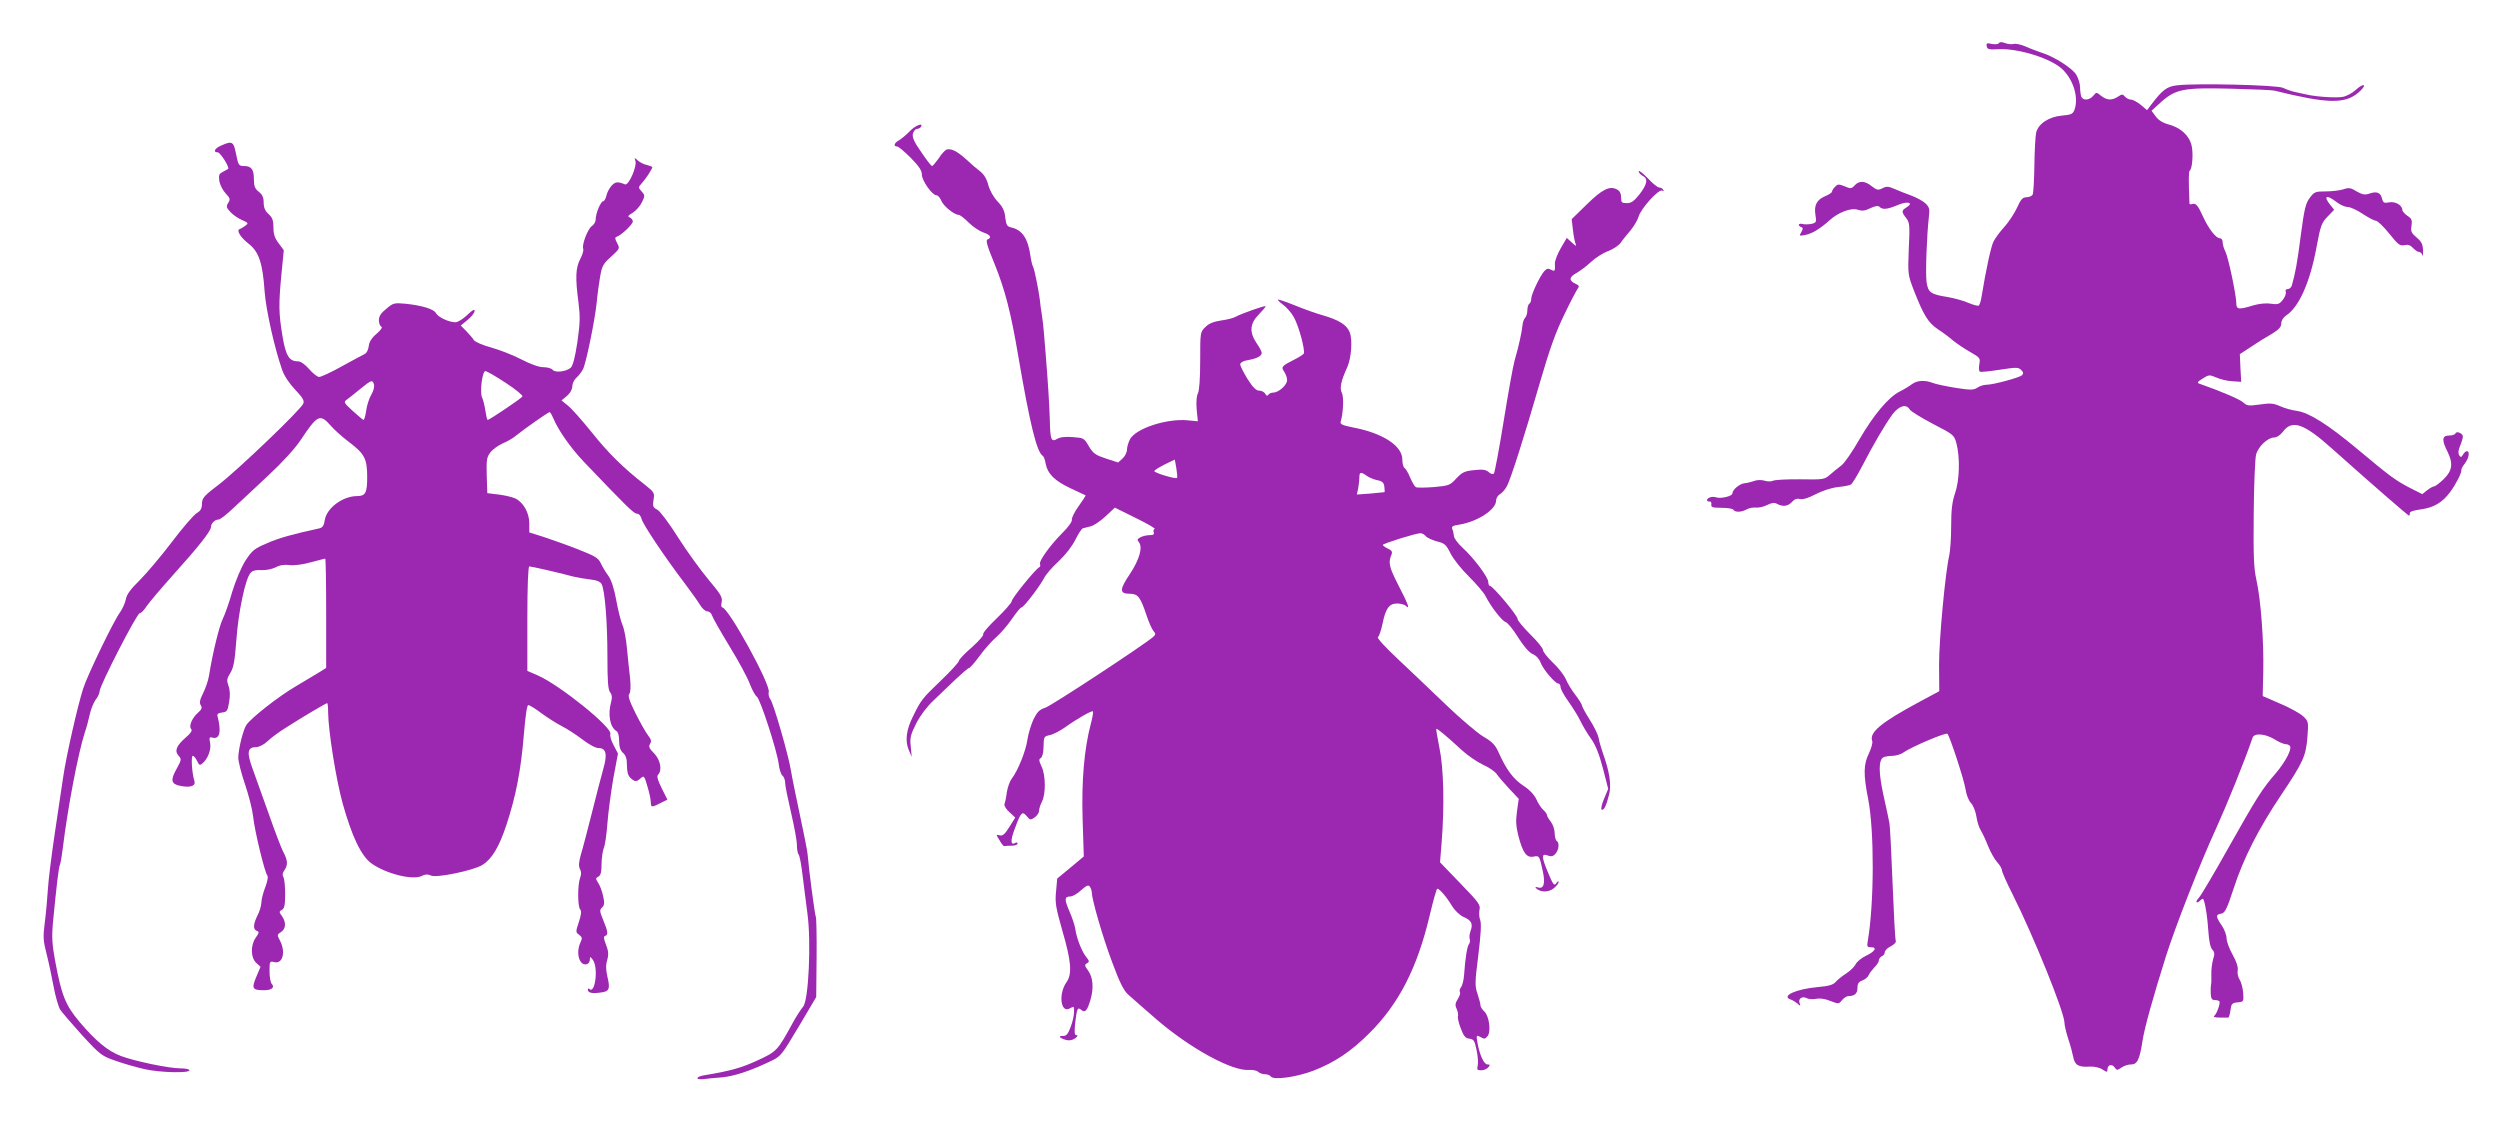
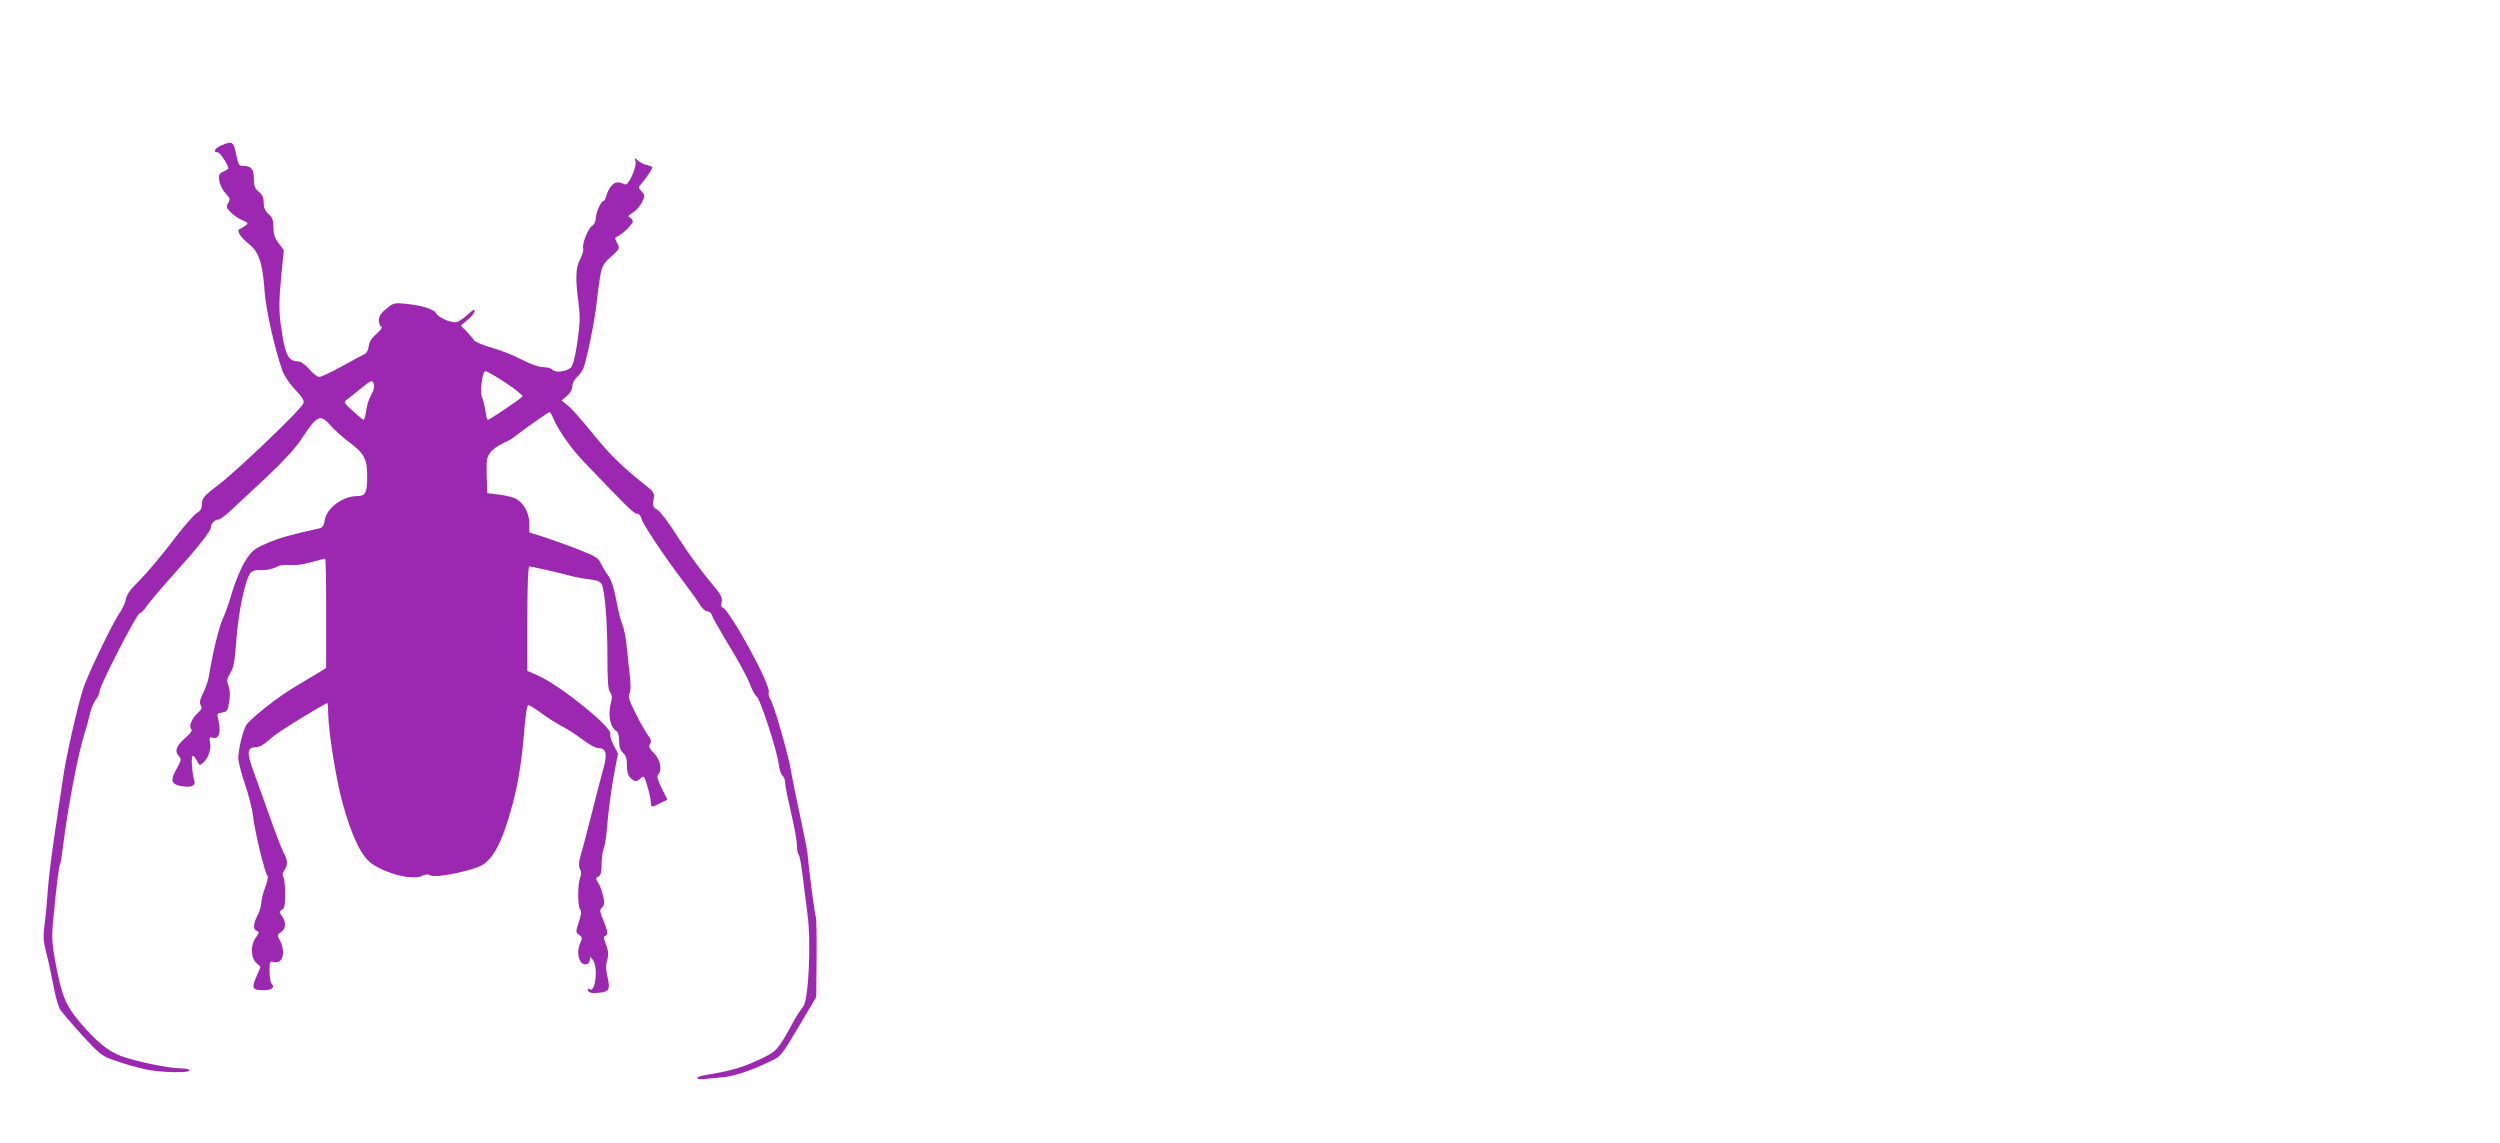
<svg xmlns="http://www.w3.org/2000/svg" version="1.0" width="1280pt" height="585pt" viewBox="0 0 1280 585" preserveAspectRatio="xMidYMid meet">
  <g transform="translate(0,585) scale(0.1,-0.1)" fill="#9c27b0" stroke="none">
-     <path d="M10234 5629 c-3 -6 -19 -7 -36 -4 -25 6 -29 4 -26 -12 3 -15 12 -18 58 -15 105 6 278 -49 333 -106 56 -57 80 -145 58 -205 -8 -21 -18 -25 -65 -29 -66 -6 -121 -42 -131 -88 -4 -17 -8 -93 -9 -168 -1 -75 -5 -143 -9 -149 -5 -7 -19 -13 -32 -13 -19 0 -29 -11 -48 -54 -14 -30 -43 -74 -65 -98 -22 -24 -46 -57 -55 -74 -13 -26 -38 -140 -62 -286 -3 -21 -10 -40 -14 -43 -5 -2 -28 4 -52 14 -24 11 -72 24 -106 30 -88 14 -101 23 -109 77 -6 44 1 240 12 335 5 39 2 49 -18 68 -13 12 -46 30 -73 40 -28 10 -66 25 -86 34 -30 13 -40 14 -61 3 -22 -11 -28 -10 -54 10 -35 29 -65 30 -88 5 -16 -18 -21 -18 -51 -5 -30 12 -36 12 -49 -2 -9 -8 -16 -20 -16 -25 0 -5 -15 -15 -34 -23 -44 -18 -59 -47 -51 -96 6 -36 5 -40 -19 -46 -15 -3 -35 -4 -46 -1 -22 6 -28 -8 -7 -16 9 -3 9 -9 0 -25 -12 -20 -11 -21 20 -15 35 7 75 31 122 73 46 43 114 68 147 56 21 -7 36 -6 64 8 26 12 40 14 47 7 16 -16 40 -13 93 9 51 22 85 13 45 -12 -26 -16 -26 -23 -1 -55 17 -22 19 -36 13 -156 -5 -131 -5 -133 26 -214 50 -127 73 -165 122 -198 25 -16 61 -43 79 -59 19 -15 58 -42 87 -58 51 -29 53 -32 47 -63 -3 -18 -2 -35 3 -38 4 -3 50 2 102 10 85 13 95 13 109 -1 12 -11 13 -19 5 -27 -12 -12 -147 -49 -183 -49 -14 0 -35 -7 -46 -15 -19 -12 -33 -13 -110 -1 -49 8 -102 19 -117 25 -41 16 -81 14 -108 -6 -13 -10 -41 -27 -63 -38 -58 -29 -134 -121 -206 -245 -35 -61 -76 -121 -92 -133 -16 -12 -42 -33 -58 -47 -28 -25 -33 -26 -152 -24 -68 1 -130 -3 -139 -7 -9 -5 -29 -5 -45 0 -17 5 -40 4 -54 -2 -14 -5 -35 -10 -47 -11 -25 -2 -63 -33 -63 -52 0 -15 -62 -29 -85 -20 -18 6 -45 -2 -45 -15 0 -5 6 -8 13 -7 6 2 11 -5 9 -14 -2 -15 5 -18 52 -18 30 0 58 -4 61 -10 8 -14 42 -13 68 2 12 7 34 11 49 9 14 -1 40 5 57 14 23 11 36 13 50 5 30 -16 56 -12 77 11 12 14 25 18 41 14 15 -3 42 5 78 24 32 17 80 33 113 37 31 3 62 9 68 13 7 3 33 46 58 94 59 114 116 211 155 265 34 45 72 56 89 25 6 -9 59 -42 118 -73 107 -55 109 -57 121 -100 19 -73 16 -189 -7 -255 -15 -44 -20 -85 -20 -169 0 -61 -5 -129 -10 -151 -20 -85 -52 -427 -52 -557 l1 -137 -97 -52 c-203 -109 -263 -159 -246 -204 3 -8 -5 -36 -17 -62 -28 -56 -29 -108 -4 -234 32 -162 31 -536 -2 -727 -5 -28 -3 -32 17 -32 33 0 20 -22 -27 -44 -23 -11 -46 -30 -52 -43 -6 -12 -27 -33 -48 -47 -21 -13 -45 -33 -54 -43 -12 -15 -35 -22 -94 -27 -108 -10 -187 -45 -138 -63 10 -3 26 -13 36 -21 16 -15 17 -14 11 2 -9 23 14 38 37 25 10 -5 31 -6 48 -3 19 4 47 0 73 -11 41 -16 43 -16 59 4 10 12 24 21 32 21 33 0 47 13 47 41 0 22 6 32 25 39 14 5 28 17 32 26 3 9 17 27 29 40 13 12 24 30 24 37 0 8 7 17 15 21 8 3 15 12 15 20 0 9 14 23 31 31 19 10 29 22 25 30 -3 8 -10 139 -16 292 -6 153 -13 292 -16 308 -3 17 -17 82 -31 145 -25 116 -25 176 -1 192 7 4 28 8 46 8 19 0 46 8 60 19 43 29 215 102 223 94 13 -15 86 -238 93 -286 4 -27 16 -57 27 -68 11 -11 24 -42 28 -69 4 -27 14 -59 23 -72 8 -13 25 -49 37 -80 13 -32 34 -69 47 -83 13 -14 24 -33 24 -41 0 -8 24 -63 54 -122 109 -217 266 -606 266 -658 0 -13 9 -50 19 -82 11 -31 22 -74 26 -94 8 -42 27 -53 87 -49 21 1 49 -5 63 -15 22 -14 25 -15 25 -1 0 25 22 32 36 13 12 -17 14 -17 36 -2 12 9 34 16 49 16 32 0 44 25 59 123 10 64 53 220 120 432 46 146 175 477 255 650 58 128 149 352 188 468 9 25 64 21 112 -8 22 -14 48 -25 57 -25 9 0 19 -4 23 -10 10 -16 -23 -80 -73 -139 -71 -82 -96 -122 -242 -381 -72 -129 -141 -245 -152 -257 -22 -23 -12 -33 10 -11 9 9 12 8 16 -3 10 -31 18 -88 23 -159 3 -47 10 -81 20 -92 12 -13 13 -23 4 -50 -5 -18 -10 -53 -9 -78 1 -25 0 -49 -2 -55 -1 -5 -2 -25 -1 -42 1 -25 6 -33 19 -33 10 0 21 -3 25 -6 7 -8 -13 -67 -27 -76 -6 -4 6 -8 27 -8 20 0 40 0 45 0 4 -1 9 16 12 37 4 34 8 38 37 41 31 3 31 4 28 49 -2 24 -10 55 -18 67 -8 12 -13 34 -10 48 3 17 -6 44 -26 80 -17 30 -31 68 -31 84 0 16 -11 46 -25 66 -31 45 -31 56 -3 60 19 3 29 21 64 128 50 155 128 307 241 476 116 173 129 202 137 300 6 78 5 81 -21 106 -16 15 -68 44 -118 65 l-90 39 3 129 c3 153 -12 360 -35 465 -14 61 -16 125 -14 340 1 146 7 282 12 302 11 42 60 88 93 88 13 0 31 12 44 29 47 64 107 44 252 -86 195 -174 389 -343 394 -343 3 0 5 5 4 12 -2 8 19 15 57 20 66 9 110 35 150 89 29 39 60 100 57 112 -1 5 7 20 18 34 21 27 27 63 10 63 -5 0 -14 -8 -19 -17 -9 -15 -12 -16 -20 -4 -6 10 -5 26 5 49 8 19 14 40 14 47 0 16 -33 30 -38 16 -2 -6 -17 -11 -33 -11 -36 0 -38 -23 -9 -80 31 -62 27 -99 -18 -143 -21 -20 -43 -37 -49 -37 -5 0 -22 -9 -36 -20 l-25 -20 -67 34 c-74 39 -99 58 -268 199 -146 122 -244 184 -306 193 -25 3 -64 14 -86 24 -34 15 -50 17 -104 9 -57 -8 -67 -7 -85 10 -17 16 -110 56 -221 95 -18 6 -17 9 13 28 31 20 35 20 70 5 20 -9 57 -18 82 -19 l45 -3 -4 71 -3 71 60 39 c32 22 80 51 106 66 34 21 46 34 46 52 0 14 10 30 24 40 67 43 124 172 157 353 20 106 25 122 56 154 l34 35 -21 26 c-36 46 -18 53 34 13 18 -14 44 -25 57 -25 13 0 48 -16 76 -35 29 -19 59 -35 67 -35 9 0 39 -29 68 -65 46 -57 55 -65 78 -60 19 4 31 0 45 -15 10 -11 24 -20 31 -20 7 0 14 -8 17 -17 2 -10 3 0 3 23 -1 33 -7 46 -33 68 -27 23 -31 31 -26 60 4 29 1 37 -21 51 -14 10 -26 23 -26 30 0 24 -36 45 -67 39 -26 -5 -31 -3 -37 19 -7 31 -27 39 -64 26 -24 -8 -36 -6 -66 11 -30 19 -41 20 -67 11 -18 -6 -58 -11 -90 -11 -54 0 -60 -2 -83 -33 -21 -28 -28 -56 -46 -192 -18 -142 -28 -194 -46 -257 -3 -10 -12 -18 -21 -18 -9 0 -13 -6 -10 -14 3 -8 -3 -26 -15 -41 -18 -23 -25 -25 -62 -20 -25 4 -60 0 -91 -9 -71 -22 -85 -21 -85 10 0 41 -41 237 -56 266 -8 15 -14 36 -14 48 0 11 -6 20 -14 20 -20 0 -57 47 -86 110 -27 60 -38 72 -57 65 -7 -2 -13 -1 -13 3 -5 127 -4 164 1 168 14 8 20 94 9 133 -13 49 -57 88 -117 104 -30 8 -52 22 -66 41 l-21 29 47 43 c76 68 116 76 357 70 113 -3 214 -7 225 -10 270 -67 360 -69 429 -11 21 18 34 35 29 38 -6 4 -24 -7 -41 -23 -17 -16 -47 -32 -67 -36 -35 -6 -133 0 -185 12 -14 3 -41 9 -60 13 -19 4 -46 14 -60 21 -28 15 -452 25 -545 13 -51 -6 -74 -24 -131 -99 l-21 -28 -32 27 c-18 15 -41 27 -51 27 -9 0 -23 7 -30 15 -12 14 -15 14 -36 0 -31 -20 -56 -19 -86 4 -24 20 -25 20 -41 0 -20 -23 -53 -25 -61 -3 -3 9 -6 30 -6 47 0 18 -9 46 -19 64 -21 34 -113 93 -177 113 -21 7 -59 21 -83 32 -23 10 -51 16 -61 13 -9 -3 -29 -1 -43 4 -18 7 -28 7 -33 0z" />
-     <path d="M4656 5176 c-18 -18 -42 -38 -54 -45 -24 -13 -29 -31 -9 -31 7 0 38 -26 70 -58 42 -43 57 -65 57 -86 0 -31 53 -106 75 -106 7 0 18 -12 24 -27 11 -28 67 -73 89 -73 7 0 29 -17 51 -39 21 -21 55 -44 75 -51 37 -12 46 -27 22 -36 -10 -4 -2 -33 36 -125 54 -133 84 -250 122 -475 59 -344 94 -489 125 -508 5 -3 12 -21 15 -41 10 -51 45 -86 127 -125 41 -19 75 -35 77 -36 2 -1 -14 -26 -35 -55 -21 -29 -37 -61 -35 -70 2 -10 -20 -40 -51 -70 -62 -63 -121 -145 -112 -158 3 -5 1 -13 -5 -16 -23 -14 -140 -159 -140 -173 0 -7 -34 -47 -76 -87 -42 -40 -74 -77 -70 -83 3 -5 -23 -35 -59 -67 -36 -31 -65 -62 -65 -68 0 -7 -41 -52 -92 -101 -97 -93 -102 -99 -144 -185 -34 -68 -41 -125 -21 -171 l15 -35 -5 52 c-5 46 -1 61 28 119 21 41 55 86 89 118 30 28 81 77 114 109 33 31 63 57 68 57 4 0 29 28 54 62 25 35 64 78 85 96 22 19 58 61 80 93 22 32 44 59 49 59 11 0 91 104 115 149 9 19 43 58 76 88 35 33 69 77 85 110 15 30 32 56 38 58 6 2 24 6 39 10 16 3 50 26 77 51 l48 45 107 -53 c59 -29 102 -54 97 -56 -6 -2 -8 -10 -5 -18 4 -10 -2 -14 -22 -14 -14 0 -35 -5 -46 -11 -16 -8 -18 -13 -8 -25 21 -26 3 -89 -46 -163 -54 -80 -54 -101 -1 -101 42 0 55 -16 86 -110 12 -36 28 -72 36 -81 12 -14 12 -18 -3 -31 -53 -45 -518 -350 -550 -361 -31 -10 -42 -21 -62 -61 -12 -27 -27 -75 -31 -105 -8 -57 -49 -158 -80 -198 -10 -13 -21 -44 -25 -69 -3 -26 -9 -53 -12 -60 -3 -8 8 -27 25 -42 l30 -28 -30 -48 c-23 -37 -34 -47 -49 -43 -20 5 -20 5 -1 -26 10 -18 21 -31 25 -29 4 1 21 2 37 2 17 0 30 5 30 11 0 5 -4 7 -10 4 -26 -16 -28 10 -4 73 31 84 38 91 61 63 17 -20 19 -21 41 -6 12 9 22 24 22 34 0 10 7 32 15 47 20 39 19 135 -2 179 -14 30 -15 38 -4 44 8 5 14 29 14 59 1 49 2 52 31 58 17 3 51 21 76 38 64 46 140 89 146 84 2 -3 -2 -32 -11 -64 -34 -129 -48 -291 -42 -489 l6 -190 -68 -57 -68 -56 -6 -66 c-6 -59 -1 -83 33 -204 45 -154 50 -219 21 -260 -44 -62 -30 -164 18 -134 20 11 21 10 20 -20 0 -18 -8 -53 -18 -78 -13 -35 -22 -45 -39 -44 -28 1 -16 -12 18 -21 15 -4 33 0 45 9 13 10 15 15 7 16 -11 0 -12 13 -7 63 9 73 12 82 30 67 20 -17 31 -6 47 47 19 62 15 118 -11 154 -18 24 -19 29 -6 37 14 7 13 12 -5 34 -23 30 -49 98 -55 145 -3 17 -16 57 -30 88 -26 61 -25 75 5 75 11 0 36 14 55 32 30 26 38 29 46 17 5 -8 9 -21 9 -29 1 -37 55 -225 103 -353 38 -104 60 -148 82 -168 17 -15 82 -73 146 -128 173 -149 389 -267 475 -259 19 1 39 -3 46 -10 6 -6 22 -12 34 -12 13 0 26 -5 30 -11 12 -21 133 -4 221 30 107 42 190 97 284 191 152 151 246 336 309 603 18 75 35 137 39 137 11 0 46 -40 75 -88 16 -26 41 -49 60 -57 40 -17 49 -36 35 -72 -5 -14 -7 -33 -4 -41 3 -8 1 -20 -4 -26 -9 -11 -19 -71 -25 -159 -2 -26 -9 -54 -16 -62 -6 -8 -9 -19 -5 -24 3 -6 -2 -22 -11 -36 -13 -21 -15 -31 -6 -50 6 -14 9 -30 7 -37 -3 -7 3 -35 14 -63 15 -40 24 -51 44 -53 23 -3 27 -10 37 -58 7 -31 9 -67 6 -80 -5 -20 -3 -24 18 -24 13 0 29 7 36 15 10 12 10 15 -4 15 -18 0 -40 48 -51 109 -7 42 -7 43 16 31 19 -11 24 -10 36 6 18 25 7 104 -18 126 -10 9 -19 23 -19 30 0 8 -7 35 -15 59 -14 41 -14 58 4 198 13 107 16 162 10 179 -6 14 -7 38 -4 54 6 25 -4 38 -98 135 l-104 108 8 100 c15 186 11 381 -11 485 -10 52 -18 96 -16 98 4 4 55 -39 133 -111 29 -26 77 -59 107 -73 30 -13 61 -35 69 -47 8 -12 37 -46 64 -75 l49 -52 -9 -64 c-7 -49 -5 -77 7 -125 22 -86 42 -114 77 -107 30 6 31 5 48 -74 14 -62 5 -93 -23 -84 -14 4 -18 3 -11 -4 22 -21 62 -22 89 -1 14 11 26 26 26 32 0 7 -4 6 -10 -3 -12 -19 -18 -11 -46 57 -32 77 -32 95 0 83 18 -7 28 -5 40 9 18 20 21 57 6 66 -5 3 -10 21 -10 39 0 18 -9 45 -20 59 -11 14 -20 29 -20 35 0 5 -8 16 -19 26 -10 9 -26 33 -35 54 -11 23 -35 49 -66 69 -52 34 -87 82 -126 168 -18 41 -32 56 -80 84 -31 19 -116 91 -188 160 -72 69 -183 175 -246 234 -67 63 -111 110 -105 115 6 4 16 34 23 66 16 80 34 106 75 106 18 0 38 -5 45 -12 23 -23 12 9 -39 107 -48 95 -52 114 -34 157 5 13 0 21 -19 29 -14 7 -26 15 -26 19 0 7 170 60 193 60 8 0 20 -7 27 -15 7 -9 33 -20 57 -27 39 -9 47 -16 70 -62 14 -28 56 -81 94 -118 37 -37 76 -82 85 -100 27 -54 84 -127 103 -133 10 -3 39 -38 64 -79 30 -47 57 -78 75 -85 17 -7 33 -25 40 -44 13 -35 75 -107 91 -107 6 0 11 -8 11 -18 0 -10 18 -43 40 -73 21 -30 49 -74 61 -99 12 -25 36 -66 55 -92 23 -32 42 -79 61 -152 l27 -105 -21 -50 c-12 -28 -17 -53 -13 -56 12 -7 24 19 39 78 12 50 2 117 -34 216 -8 25 -18 57 -20 73 -3 16 -23 58 -45 92 -22 35 -40 68 -40 73 0 6 -15 30 -34 55 -19 24 -41 61 -49 81 -9 20 -38 58 -66 84 -28 27 -51 56 -51 65 0 9 -29 45 -65 80 -36 36 -65 71 -65 79 0 18 -127 169 -141 169 -5 0 -9 9 -9 20 0 24 -73 122 -132 176 -24 22 -44 49 -44 60 -1 10 -4 26 -8 35 -6 13 1 18 36 23 93 15 188 77 188 123 0 12 9 27 20 33 11 6 27 25 36 42 20 39 86 245 170 535 48 165 79 252 123 342 32 67 64 127 70 135 8 10 5 16 -14 24 -34 16 -31 34 8 55 17 10 50 34 72 55 22 21 61 46 88 56 26 10 55 29 65 43 9 14 32 42 50 63 18 22 37 54 42 72 12 41 104 143 121 132 8 -4 9 -3 5 4 -4 7 -13 12 -21 12 -8 0 -34 21 -59 48 -25 26 -46 42 -46 35 0 -7 9 -17 20 -23 29 -15 25 -41 -15 -94 -29 -36 -42 -46 -65 -46 -27 0 -30 3 -30 30 0 19 -7 33 -21 40 -37 20 -76 1 -155 -77 l-77 -75 6 -52 c3 -28 9 -60 13 -71 7 -18 5 -18 -19 4 l-25 23 -31 -53 c-17 -30 -31 -65 -30 -79 2 -39 0 -41 -20 -31 -14 8 -22 6 -34 -7 -23 -26 -67 -119 -67 -141 0 -11 -4 -23 -10 -26 -5 -3 -10 -19 -10 -34 0 -15 -5 -32 -12 -39 -6 -6 -12 -24 -13 -39 -3 -32 -19 -106 -40 -178 -8 -27 -33 -167 -56 -310 -23 -143 -46 -264 -50 -269 -5 -6 -16 -3 -27 7 -14 12 -30 15 -74 10 -50 -5 -62 -11 -92 -43 -32 -35 -38 -37 -116 -44 -44 -3 -86 -4 -91 0 -6 3 -19 25 -29 49 -10 24 -23 46 -29 49 -6 4 -11 23 -11 43 0 71 -101 136 -255 165 -50 10 -64 16 -61 28 14 46 17 130 6 149 -12 24 -4 61 28 131 21 47 28 142 12 180 -15 37 -56 62 -135 85 -33 9 -98 32 -144 51 -47 19 -86 32 -88 30 -2 -2 10 -14 26 -26 17 -12 42 -40 55 -63 26 -46 60 -172 51 -188 -4 -5 -25 -19 -48 -30 -65 -33 -69 -38 -52 -62 8 -12 15 -31 15 -43 0 -25 -43 -64 -71 -64 -10 0 -21 -5 -25 -11 -5 -8 -10 -6 -16 5 -5 9 -19 16 -31 16 -16 0 -32 16 -60 60 -20 33 -37 66 -37 74 0 9 14 18 38 22 47 8 72 21 72 37 0 7 -12 30 -27 51 -37 56 -34 99 12 146 19 20 35 38 35 42 0 6 -120 -36 -154 -54 -11 -7 -45 -15 -75 -19 -38 -6 -62 -15 -80 -34 -26 -25 -26 -28 -26 -173 0 -93 -5 -155 -12 -167 -7 -13 -9 -44 -6 -82 l6 -60 -52 5 c-109 10 -267 -42 -296 -98 -8 -16 -15 -40 -15 -53 0 -13 -10 -33 -22 -44 l-23 -21 -62 20 c-54 18 -66 26 -88 63 -24 42 -27 43 -82 47 -37 3 -66 0 -80 -9 -31 -18 -36 -6 -38 101 -3 86 -10 196 -21 331 -3 33 -7 83 -9 110 -2 28 -7 70 -11 95 -4 25 -9 59 -10 75 -6 48 -28 159 -35 170 -4 6 -10 32 -14 60 -12 84 -42 128 -96 140 -23 5 -27 12 -32 51 -3 34 -13 55 -39 82 -21 22 -40 56 -48 85 -8 32 -23 55 -42 70 -16 12 -48 39 -71 61 -46 42 -79 58 -101 50 -8 -3 -26 -23 -40 -45 -15 -21 -30 -39 -34 -39 -4 0 -29 32 -55 71 -38 54 -47 76 -43 95 4 13 13 24 21 24 7 0 17 5 20 10 15 25 -31 7 -59 -24z m1370 -1773 c-7 -7 -116 26 -116 35 0 4 24 19 53 34 l52 25 8 -45 c4 -24 6 -47 3 -49z m973 10 c13 -9 38 -19 55 -22 24 -5 32 -13 34 -34 2 -15 2 -27 0 -27 -2 0 -34 -3 -72 -7 l-69 -5 7 32 c3 18 6 43 6 56 0 28 7 30 39 7z" />
    <path d="M1133 5105 c-34 -14 -44 -35 -18 -35 13 0 62 -78 53 -85 -2 -1 -14 -8 -27 -15 -20 -10 -22 -17 -18 -48 4 -19 18 -47 32 -62 23 -24 25 -30 14 -48 -12 -19 -10 -25 11 -48 14 -15 41 -33 60 -41 32 -14 33 -16 16 -29 -10 -7 -23 -15 -29 -17 -18 -6 4 -42 46 -75 53 -41 72 -100 82 -246 7 -93 50 -287 90 -401 11 -31 37 -69 67 -101 37 -39 47 -55 41 -70 -11 -30 -331 -336 -429 -412 -80 -61 -89 -71 -90 -101 0 -25 -7 -37 -28 -49 -15 -10 -72 -75 -126 -147 -54 -71 -128 -159 -164 -195 -48 -47 -68 -74 -72 -100 -4 -19 -18 -49 -30 -66 -30 -39 -167 -322 -188 -389 -29 -90 -87 -347 -102 -450 -8 -55 -28 -188 -44 -295 -16 -107 -32 -235 -35 -285 -3 -49 -10 -126 -16 -171 -9 -70 -8 -91 10 -160 11 -43 27 -119 36 -168 9 -48 24 -100 33 -115 9 -14 60 -73 113 -132 94 -102 100 -106 176 -132 43 -15 110 -34 148 -42 80 -17 225 -20 225 -5 0 6 -21 10 -46 10 -58 0 -232 36 -304 63 -67 25 -128 75 -213 175 -72 86 -92 135 -125 314 -15 80 -17 121 -12 183 19 199 31 299 37 308 3 5 9 41 14 81 26 212 78 485 113 595 9 25 20 68 26 95 6 27 20 60 30 74 11 13 20 33 20 43 0 28 191 399 205 399 7 0 24 17 37 38 14 20 74 91 134 158 128 142 194 225 194 245 0 19 20 39 39 39 8 0 42 26 75 58 34 31 114 106 179 167 71 66 137 138 165 180 87 131 100 138 154 77 18 -21 61 -60 96 -86 79 -60 92 -85 92 -179 0 -81 -9 -97 -52 -97 -73 0 -155 -61 -165 -122 -4 -28 -11 -39 -27 -43 -137 -30 -207 -49 -268 -76 -66 -28 -77 -37 -111 -89 -22 -35 -49 -99 -68 -160 -16 -57 -39 -120 -49 -140 -17 -34 -52 -176 -70 -290 -4 -25 -18 -65 -30 -89 -17 -34 -20 -49 -12 -62 8 -13 5 -21 -14 -38 -31 -27 -49 -70 -35 -84 7 -7 -2 -21 -29 -44 -47 -41 -58 -68 -35 -93 15 -17 14 -21 -11 -67 -33 -58 -28 -78 21 -87 52 -10 79 0 70 27 -12 36 -18 127 -8 127 6 0 15 -12 22 -26 10 -22 14 -24 27 -13 28 23 46 70 40 104 -6 29 -4 33 13 28 36 -9 45 31 25 109 -4 12 2 17 23 20 25 3 29 8 36 53 6 33 5 61 -3 83 -10 28 -9 37 9 66 17 27 23 61 31 167 10 145 47 321 74 347 10 11 29 15 55 13 23 -1 53 5 72 14 21 12 45 15 71 12 24 -3 67 2 109 14 38 10 71 19 74 19 3 0 5 -126 5 -280 l0 -280 -37 -23 c-21 -13 -76 -46 -122 -73 -85 -50 -223 -158 -249 -195 -17 -25 -41 -121 -42 -168 0 -19 15 -80 34 -135 19 -56 38 -130 42 -166 7 -72 60 -290 73 -303 5 -5 0 -32 -11 -60 -11 -28 -20 -64 -20 -80 -1 -16 -9 -45 -20 -65 -22 -44 -23 -71 -3 -78 13 -5 12 -10 -5 -34 -28 -39 -27 -103 2 -130 l22 -20 -22 -52 c-25 -59 -20 -68 40 -68 39 0 57 15 39 33 -6 6 -11 35 -11 64 0 51 1 53 24 47 43 -11 60 50 30 109 -16 30 -16 32 5 45 25 17 27 49 5 81 -16 22 -16 24 0 33 12 7 16 24 16 81 0 40 -4 78 -9 86 -6 10 -5 22 5 35 19 28 18 50 -7 97 -11 22 -44 109 -73 192 -30 84 -67 187 -82 229 -32 87 -28 113 20 113 15 1 40 14 58 32 18 17 60 48 93 68 82 53 205 125 210 125 3 0 5 -21 5 -47 1 -95 40 -341 74 -465 47 -169 95 -270 147 -308 75 -54 215 -89 260 -64 17 8 29 9 46 1 28 -13 216 26 262 54 49 30 86 91 124 206 49 148 74 280 89 460 8 98 16 153 23 153 6 0 36 -18 66 -41 30 -22 77 -52 104 -66 28 -14 75 -45 107 -69 34 -26 67 -44 82 -44 40 0 47 -32 24 -110 -10 -36 -36 -135 -57 -220 -22 -85 -46 -181 -56 -212 -12 -42 -13 -62 -6 -77 8 -13 8 -28 1 -46 -13 -35 -13 -148 1 -162 7 -7 5 -26 -7 -63 -17 -51 -17 -53 1 -66 16 -12 17 -18 7 -39 -16 -34 -15 -77 2 -100 16 -22 46 -14 46 12 1 17 2 16 15 -1 30 -39 12 -180 -18 -149 -4 3 -7 2 -7 -4 0 -16 20 -21 63 -15 47 5 52 18 37 81 -8 35 -9 60 -1 86 8 29 6 46 -6 78 -12 30 -14 42 -5 45 17 5 15 22 -9 80 -19 46 -20 53 -6 66 12 12 13 24 5 58 -5 24 -16 54 -25 67 -14 22 -14 25 1 33 12 7 16 24 16 63 0 29 5 66 11 82 7 15 15 73 19 128 4 55 18 158 30 229 l24 128 -22 42 c-13 23 -20 49 -17 58 12 32 -259 251 -372 300 l-53 23 0 268 c0 164 4 267 10 267 10 0 161 -34 225 -52 22 -5 61 -12 88 -15 32 -3 50 -11 57 -23 17 -31 30 -195 30 -371 0 -124 3 -170 14 -184 10 -13 11 -28 5 -49 -18 -64 -6 -129 27 -149 9 -5 14 -25 14 -51 0 -30 6 -48 20 -61 15 -13 20 -31 20 -65 0 -33 6 -52 18 -63 23 -21 31 -21 53 -1 16 14 18 12 34 -43 10 -32 17 -68 17 -80 1 -28 4 -28 49 -5 l36 18 -29 58 c-21 42 -26 62 -19 69 23 23 12 77 -20 110 -25 25 -29 34 -21 48 9 14 6 23 -10 44 -11 14 -40 65 -64 113 -32 64 -40 90 -32 99 7 9 8 37 4 81 -5 37 -11 105 -16 152 -4 47 -14 101 -23 120 -8 19 -23 77 -32 128 -11 60 -25 103 -41 125 -13 17 -30 46 -38 63 -12 27 -29 37 -118 72 -56 22 -136 50 -175 63 l-73 23 0 46 c0 54 -30 108 -72 128 -15 7 -53 16 -85 20 l-58 7 -3 91 c-2 80 0 93 19 118 12 16 41 36 63 46 23 9 55 28 71 42 41 33 162 118 169 118 3 0 12 -15 19 -32 26 -62 90 -153 157 -223 216 -226 255 -265 271 -265 10 0 20 -11 24 -27 7 -29 118 -194 221 -330 34 -45 70 -96 80 -113 10 -16 26 -30 35 -30 10 0 21 -9 24 -20 3 -11 44 -83 90 -159 47 -76 94 -164 105 -195 12 -31 28 -59 35 -63 17 -10 104 -278 112 -345 3 -27 12 -53 19 -59 8 -6 14 -23 14 -38 0 -14 14 -82 30 -151 16 -69 30 -143 30 -165 0 -23 4 -45 9 -50 5 -6 14 -53 20 -105 6 -52 18 -141 25 -197 20 -145 6 -446 -22 -477 -10 -12 -34 -48 -52 -81 -79 -145 -83 -149 -181 -194 -81 -38 -143 -55 -271 -76 -46 -7 -51 -25 -5 -20 17 2 60 7 94 9 62 6 142 32 245 81 56 26 58 29 147 178 l90 152 2 201 c1 111 -1 205 -4 210 -5 8 -36 243 -42 319 -1 17 -19 107 -39 200 -20 94 -41 196 -46 228 -12 77 -90 348 -106 367 -7 9 -11 26 -8 37 10 38 -207 433 -238 433 -5 0 -7 12 -3 28 5 24 -5 40 -68 115 -40 48 -110 144 -155 215 -45 72 -92 134 -106 142 -23 12 -25 18 -20 51 6 35 4 39 -44 77 -113 88 -188 163 -272 268 -49 61 -104 123 -122 137 l-33 27 28 23 c16 14 27 33 27 48 0 14 9 34 21 45 12 10 27 30 34 44 16 31 61 252 70 340 3 36 11 94 17 130 10 59 16 69 57 106 45 41 45 42 31 69 -12 23 -13 29 -2 33 24 8 82 64 82 78 0 8 -7 17 -16 21 -12 4 -8 10 16 24 16 10 38 35 47 54 16 33 15 36 -2 55 -18 20 -18 21 2 43 20 22 53 73 53 81 0 2 -12 7 -27 11 -16 3 -37 14 -47 23 -18 16 -19 16 -13 -1 10 -27 -34 -129 -53 -121 -37 15 -49 14 -68 -6 -12 -13 -24 -36 -27 -51 -4 -16 -11 -29 -16 -29 -13 0 -39 -62 -39 -92 0 -13 -8 -28 -19 -35 -21 -13 -53 -96 -45 -117 3 -8 -4 -31 -15 -52 -24 -45 -26 -97 -9 -224 9 -73 8 -104 -6 -203 -12 -78 -23 -120 -34 -130 -24 -20 -80 -27 -93 -10 -6 7 -27 13 -47 13 -22 0 -65 15 -113 40 -42 22 -112 49 -155 61 -44 12 -83 29 -88 38 -5 9 -23 29 -38 45 l-29 29 35 29 c20 16 36 37 36 46 0 11 -11 5 -38 -21 -21 -20 -48 -37 -60 -37 -34 0 -89 26 -100 47 -12 21 -71 39 -157 48 -56 5 -62 4 -97 -26 -28 -22 -38 -38 -38 -59 0 -16 6 -30 12 -32 8 -3 -2 -18 -24 -37 -25 -21 -38 -42 -40 -63 -2 -17 -10 -34 -18 -39 -8 -4 -61 -32 -117 -63 -55 -31 -109 -56 -119 -56 -9 0 -32 18 -51 40 -22 25 -43 40 -58 40 -45 0 -62 29 -79 131 -19 116 -20 157 -5 316 l12 122 -26 35 c-20 26 -27 46 -27 81 0 36 -5 51 -25 69 -18 16 -25 34 -25 59 0 26 -7 41 -25 55 -20 16 -25 29 -25 64 0 51 -13 68 -51 68 -26 0 -29 4 -40 60 -13 66 -20 70 -76 45z m1456 -1215 c51 -33 89 -65 86 -70 -6 -10 -169 -120 -178 -120 -3 0 -8 21 -12 48 -4 26 -11 55 -16 65 -14 24 0 137 16 137 7 0 54 -27 104 -60z m-674 -9 c3 -10 -3 -34 -14 -52 -11 -19 -23 -55 -26 -81 -4 -27 -10 -48 -14 -48 -3 1 -28 21 -55 46 -46 42 -48 46 -30 58 10 8 42 32 69 55 57 46 62 48 70 22z" />
  </g>
</svg>